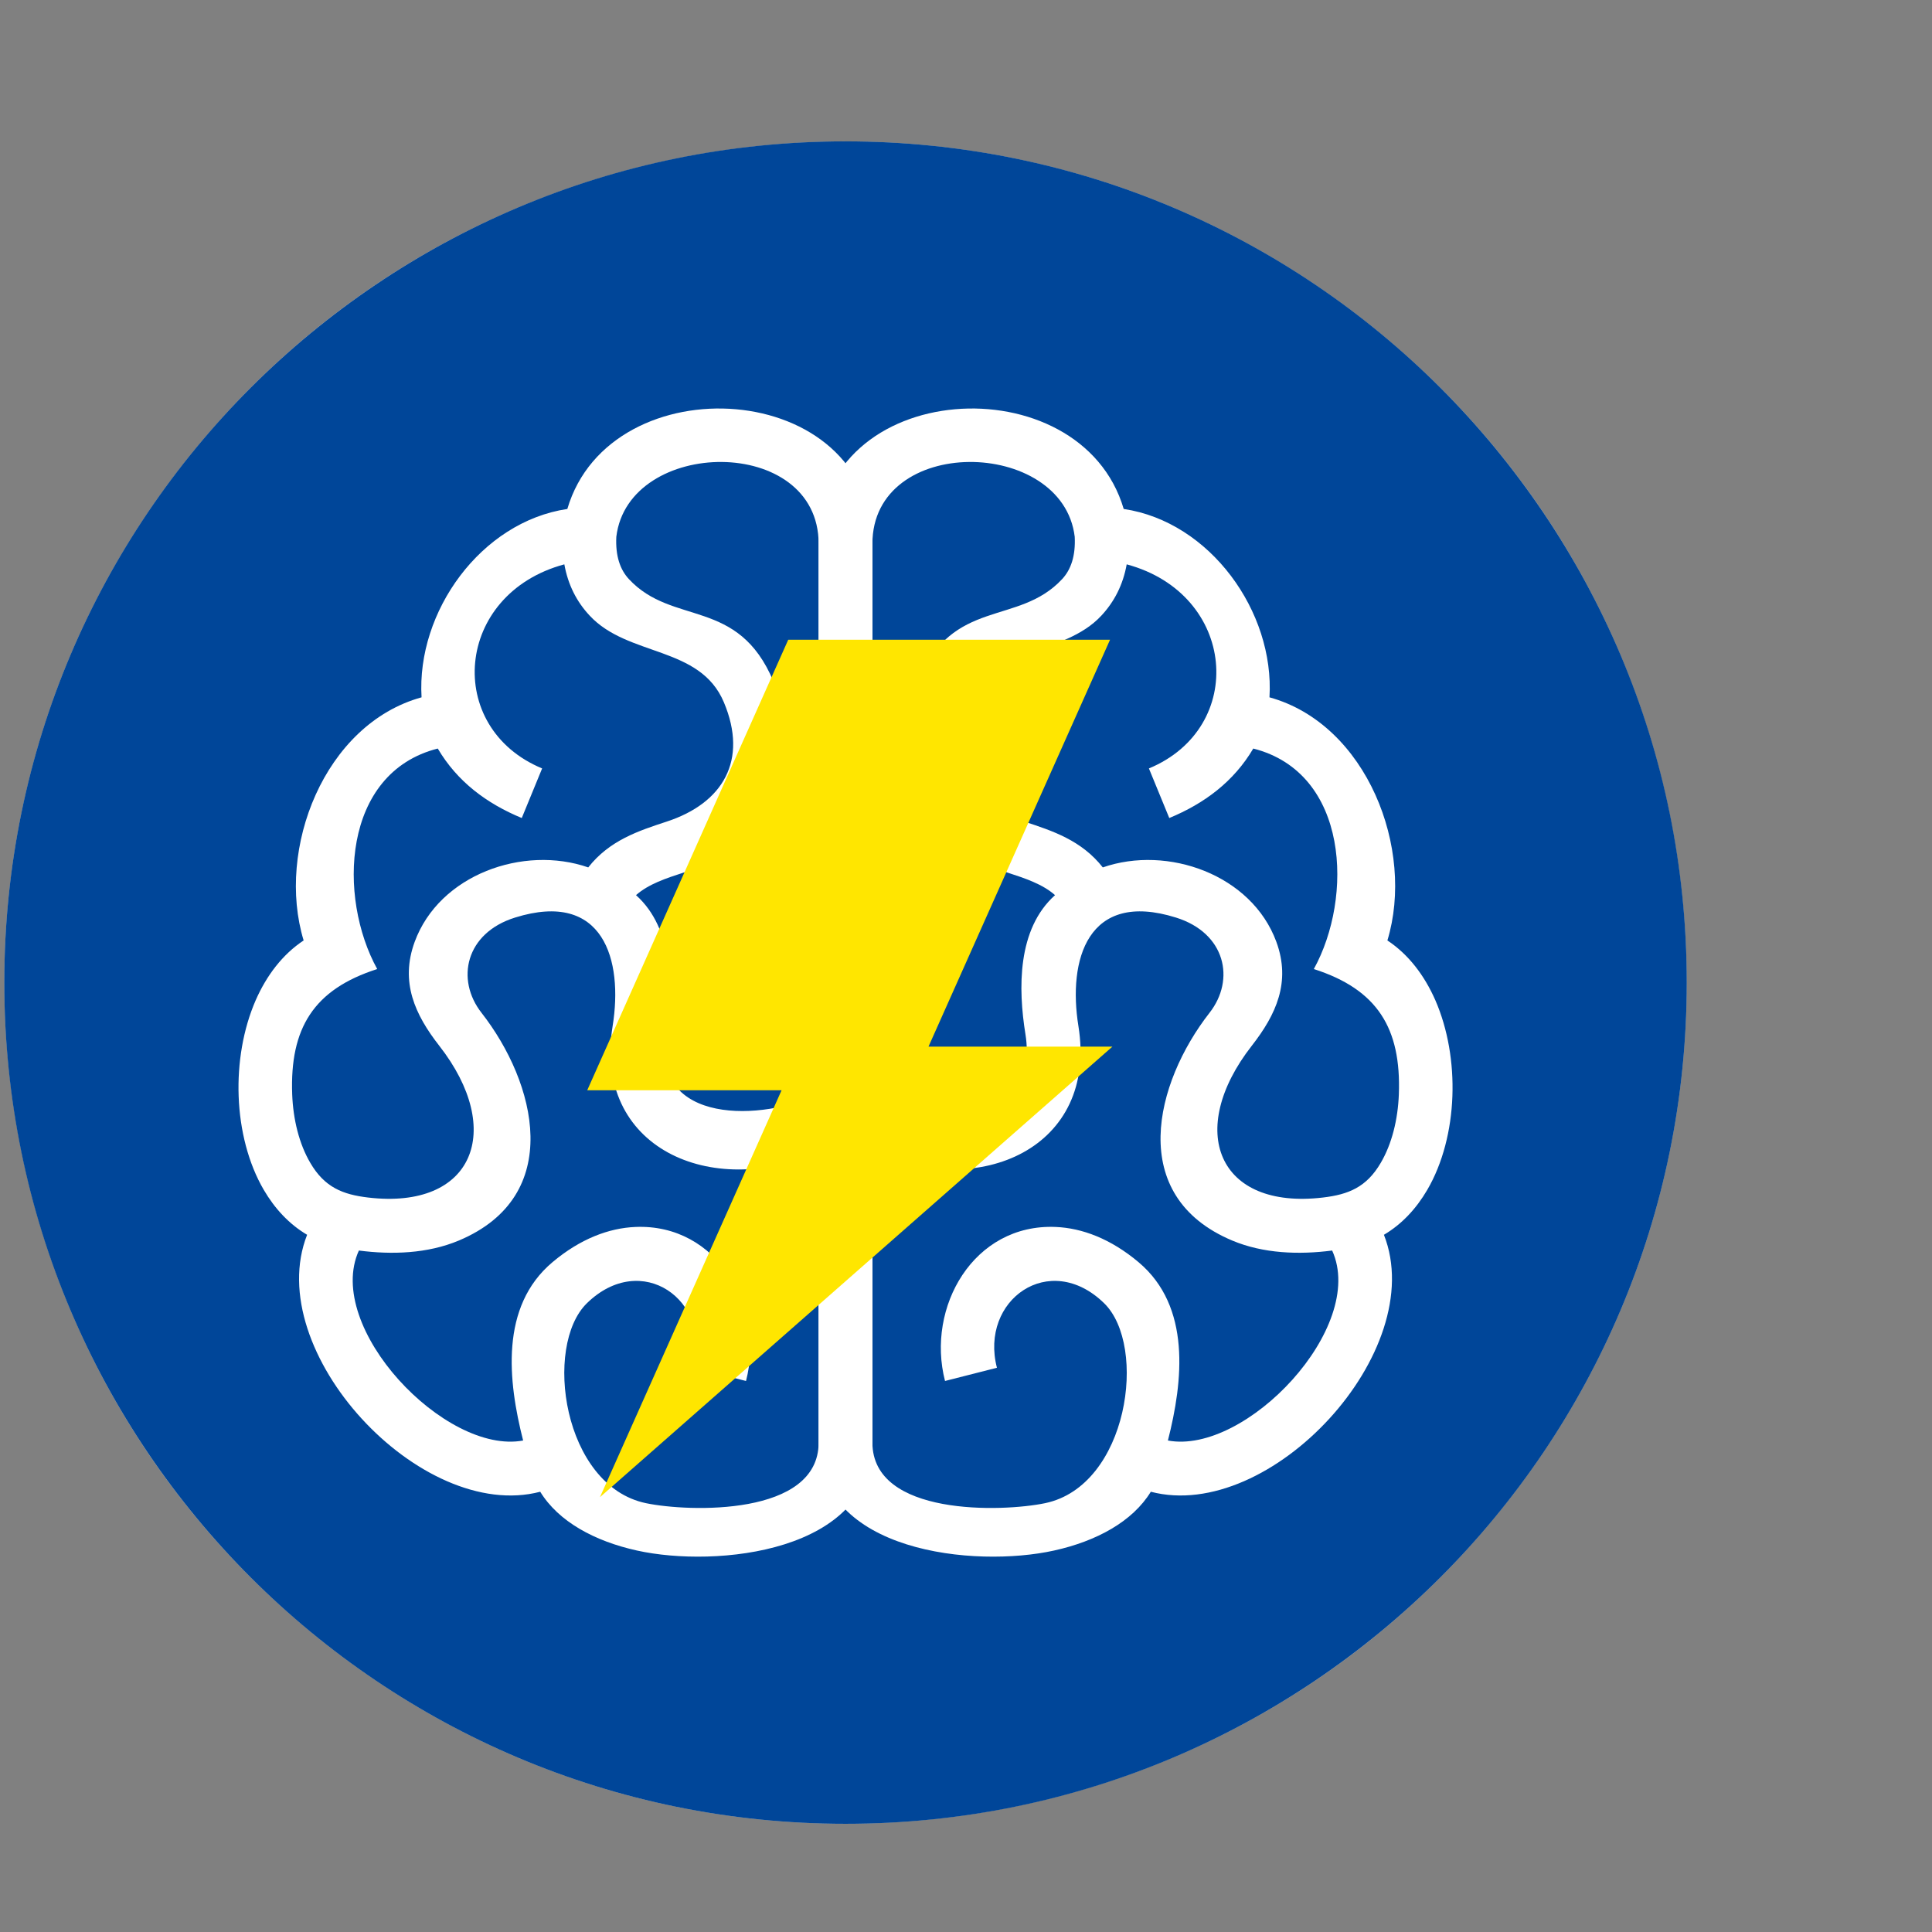
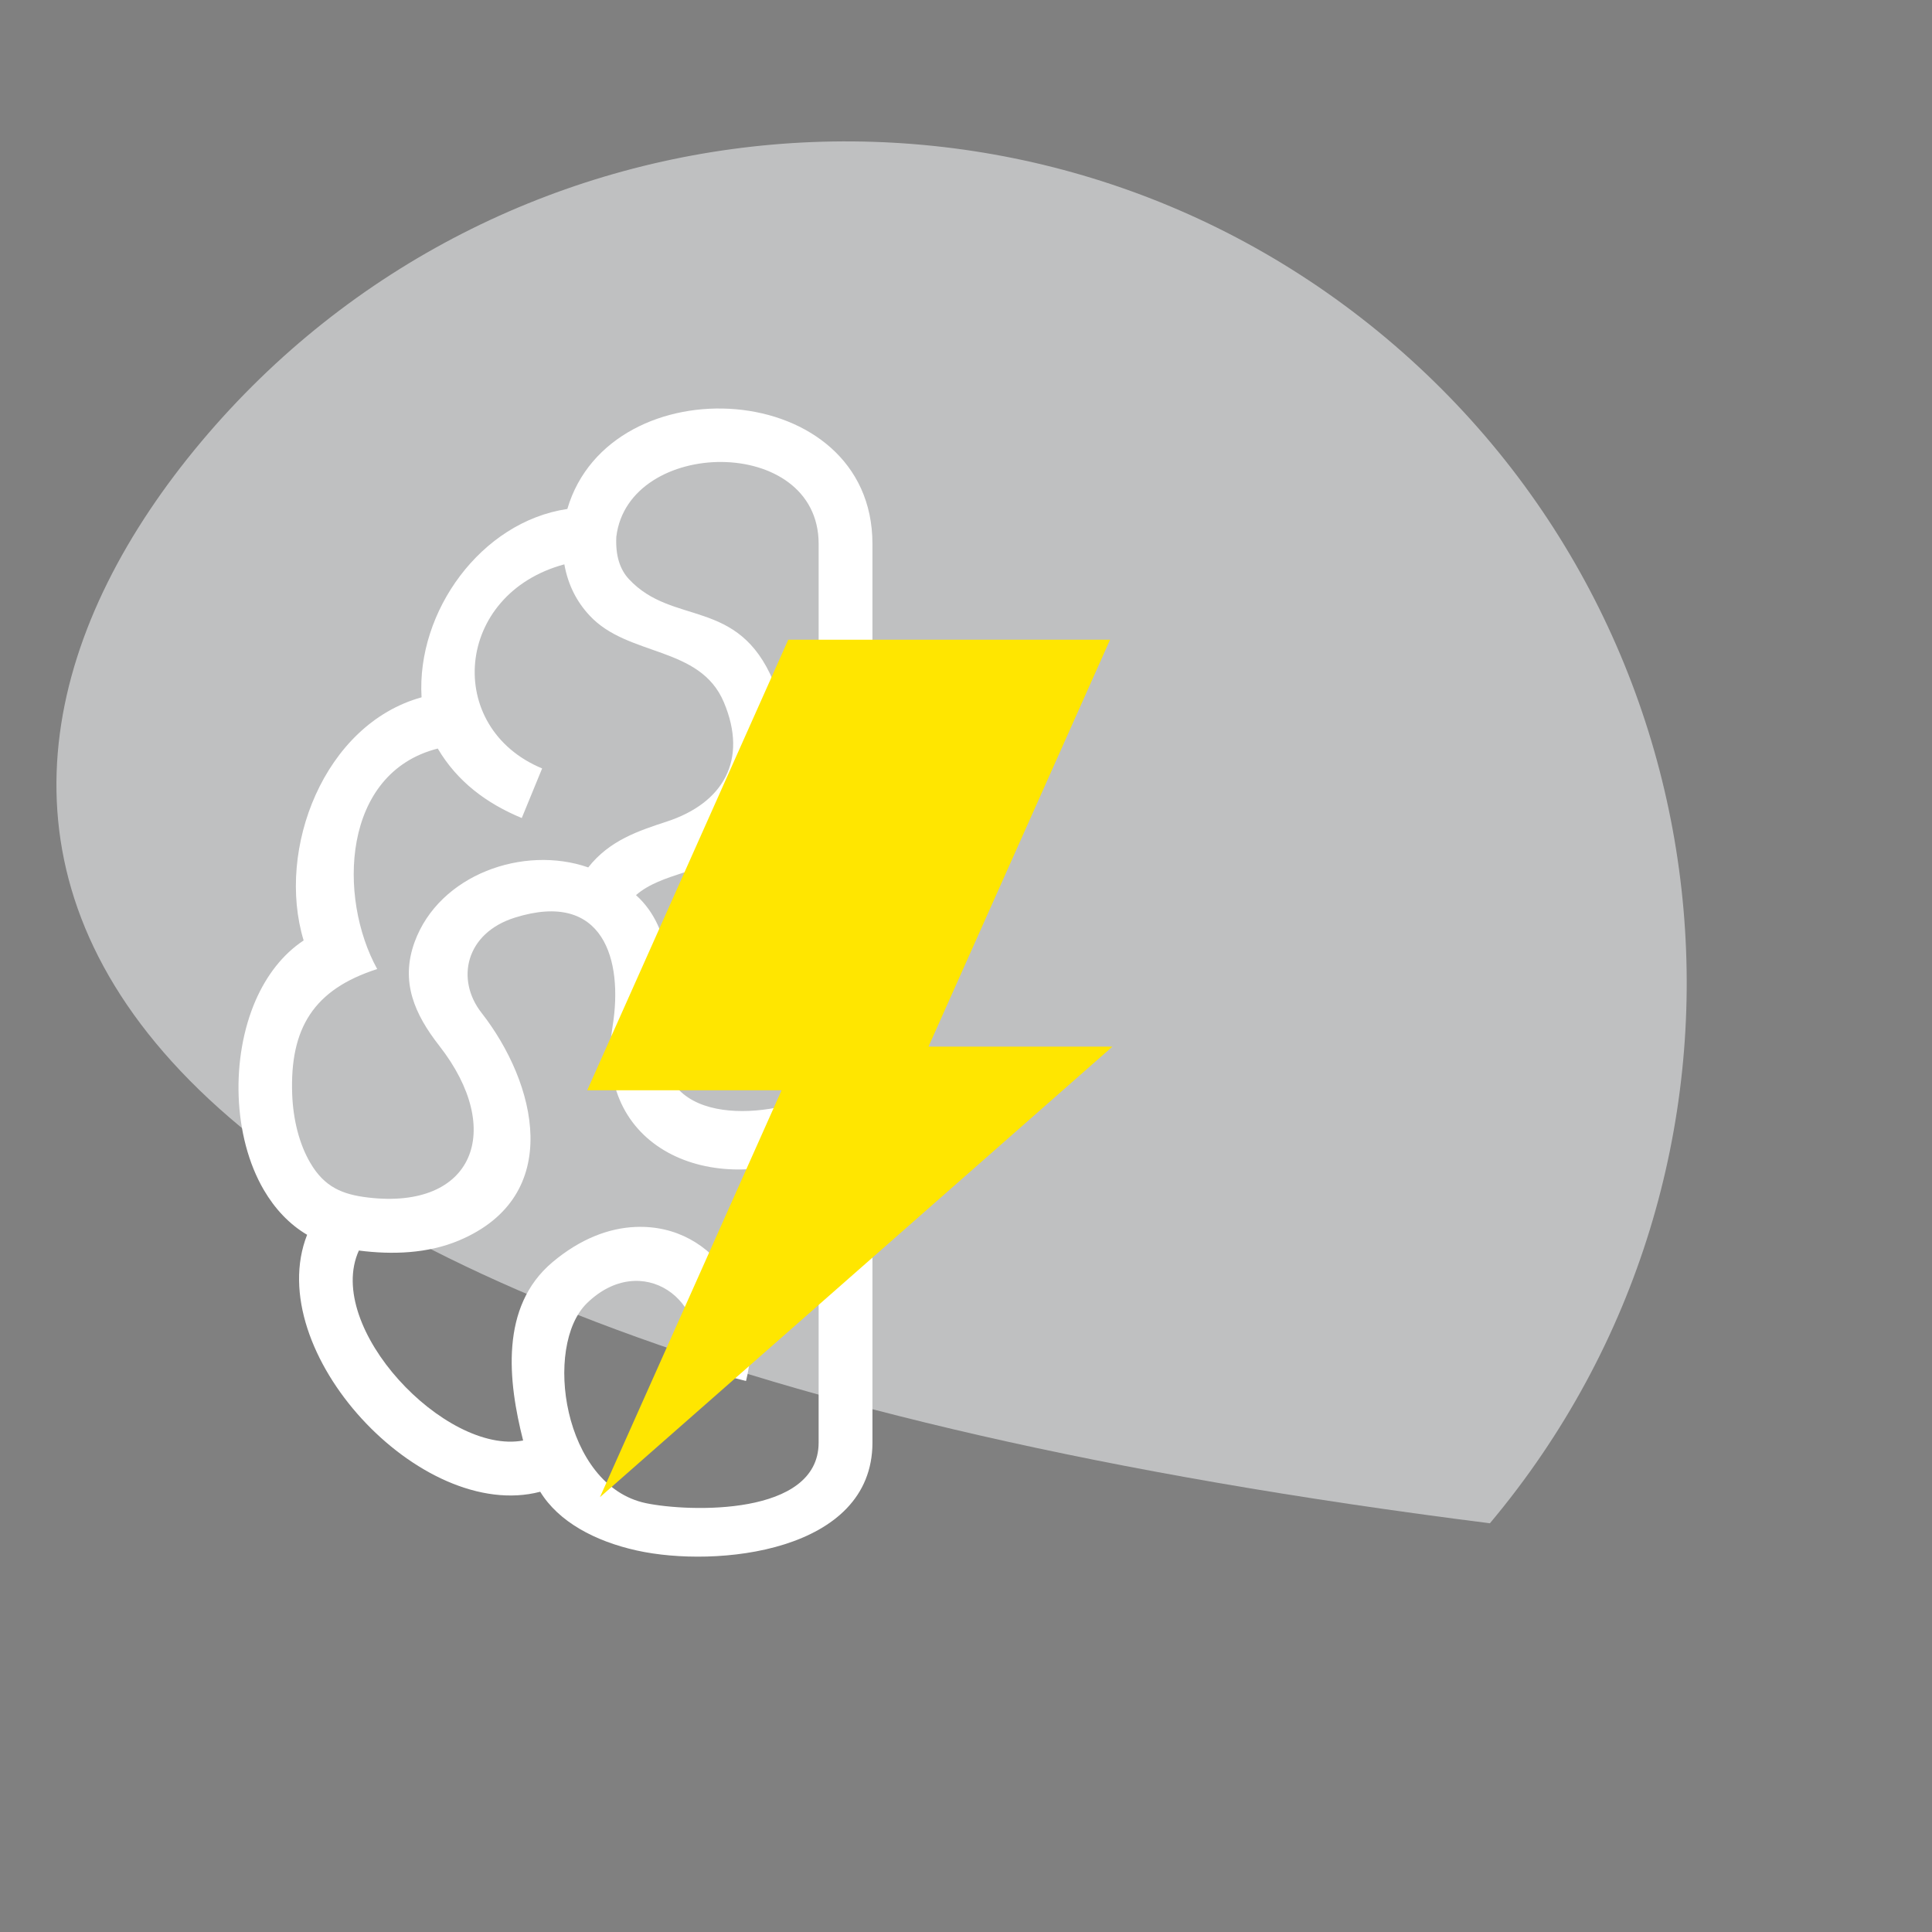
<svg xmlns="http://www.w3.org/2000/svg" id="uuid-e2403f5d-4816-43d7-be1c-77057eb6ac42" data-name="Laag 1" width="250" height="250" viewBox="0 0 250 250">
  <rect x="0" y="0" width="250" height="250" fill="#808080" stroke="none" />
  <defs>
    <style>
      .uuid-684e140b-5781-4496-85bd-87cea43d3e4a {
        fill: #004699;
      }

      .uuid-b6c9d9e6-3f01-49d5-aecd-d8b5b0df9ae5 {
        fill: #fff;
      }

      .uuid-31f23d81-ac17-42d8-a760-c87bbb8da104 {
        fill: #bfc0c1;
      }

      .uuid-45fd215a-8139-4ddf-b490-525af18faaa2 {
        fill: #ffe600;
        fill-rule: evenodd;
      }
    </style>
  </defs>
-   <path class="uuid-31f23d81-ac17-42d8-a760-c87bbb8da104" d="M192.792,197.112c-38.644,46.049-107.294,52.06-153.351,13.416C-6.607,171.884-12.61,103.235,26.025,57.177,64.669,11.129,133.328,5.126,179.376,43.762c46.048,38.644,52.06,107.302,13.416,153.35" />
-   <path class="uuid-684e140b-5781-4496-85bd-87cea43d3e4a" d="M218.264,127.145c0,60.117-48.737,108.854-108.854,108.854S.556,187.262,.556,127.145,49.293,18.292,109.41,18.292s108.854,48.737,108.854,108.854" />
+   <path class="uuid-31f23d81-ac17-42d8-a760-c87bbb8da104" d="M192.792,197.112C-6.607,171.884-12.61,103.235,26.025,57.177,64.669,11.129,133.328,5.126,179.376,43.762c46.048,38.644,52.06,107.302,13.416,153.35" />
  <path class="uuid-b6c9d9e6-3f01-49d5-aecd-d8b5b0df9ae5" d="M112.895,186.667c0,14.218-20.212,16.245-30.473,13.971-5.474-1.207-10.155-3.746-12.517-7.607-15.453,4.054-36.097-18.185-30.164-33.25-2.327-1.375-4.187-3.385-5.606-5.809-2.01-3.437-3.094-7.748-3.253-12.111-.159-4.302,.582-8.709,2.204-12.429,1.41-3.209,3.473-5.932,6.205-7.739-3.587-11.812,2.653-27.978,15.259-31.46-.67-11.098,7.695-22.716,18.863-24.373,5.571-18.926,39.481-16.986,39.481,4.513v116.294Zm-45.202-.265c-1.957-7.677-3.032-17.338,3.799-23.077,3.605-3.032,7.308-4.417,10.728-4.558,10.613-.449,16.783,10.366,14.315,19.93l-6.717-1.71c2.265-8.762-6.805-15.232-13.866-8.356-5.668,5.518-3.129,23.641,7.642,25.88,5.509,1.146,22.337,1.719,22.337-7.845v-37.631c-13.901,6.215-29.194-.52-26.656-16.272,1.375-8.532-1.163-17.612-12.623-14.033-6.426,2.001-7.704,8.03-4.346,12.323,7.061,9.035,10.816,23.685-2.927,29.468-4.046,1.701-8.656,1.851-12.94,1.296-4.522,9.943,11.186,26.471,21.253,24.584m2.459-86.967l-2.635,6.417c-4.558-1.886-8.348-4.716-10.869-8.991-12.411,3.147-12.949,19.269-7.836,28.533-8.224,2.636-11.318,7.652-11.001,16.219,.123,3.244,.899,6.4,2.336,8.85,1.851,3.182,4.213,4.108,7.484,4.496,13.628,1.613,17.762-8.691,9.211-19.639-3.155-4.037-5.086-8.251-3.182-13.443,3.191-8.7,14.077-12.552,22.46-9.635,2.759-3.508,6.488-4.724,10.164-5.932,7.263-2.38,10.551-7.916,7.387-15.434-3.085-7.343-12.394-5.862-17.365-11.213-1.675-1.789-2.803-3.975-3.279-6.637-14.227,3.834-15.585,21.138-2.874,26.409m9.599-29.979c-.123,2.477,.485,4.249,1.631,5.483,5.685,6.109,14.112,2.31,18.705,13.24,4.69,11.169-.529,21.094-11.662,24.743-2.248,.732-4.513,1.481-6.126,2.909,4.901,4.39,4.786,12.076,3.826,18.017-1.904,11.847,12.781,11.204,19.807,7.677V70.373c0-14.174-24.628-13.768-26.18-.917" />
-   <path class="uuid-b6c9d9e6-3f01-49d5-aecd-d8b5b0df9ae5" d="M105.925,186.667c0,14.218,20.212,16.245,30.473,13.971,5.474-1.207,10.155-3.746,12.517-7.607,15.453,4.054,36.097-18.185,30.164-33.25,2.327-1.375,4.187-3.385,5.606-5.809,2.01-3.437,3.094-7.748,3.253-12.111,.159-4.302-.582-8.709-2.204-12.429-1.41-3.209-3.473-5.932-6.205-7.739,3.587-11.812-2.653-27.978-15.259-31.46,.67-11.098-7.695-22.716-18.863-24.373-5.571-18.926-39.481-16.986-39.481,4.513v116.294Zm45.202-.265c1.957-7.677,3.032-17.338-3.799-23.077-3.605-3.032-7.308-4.417-10.728-4.558-10.613-.449-16.783,10.366-14.315,19.93l6.717-1.71c-2.265-8.762,6.805-15.232,13.866-8.356,5.668,5.518,3.129,23.641-7.642,25.88-5.509,1.146-22.337,1.719-22.337-7.845v-37.631c13.901,6.215,29.194-.52,26.656-16.272-1.375-8.532,1.163-17.612,12.623-14.033,6.426,2.001,7.704,8.03,4.346,12.323-7.061,9.035-10.816,23.685,2.927,29.468,4.046,1.701,8.656,1.851,12.94,1.296,4.522,9.943-11.186,26.471-21.253,24.584m-2.459-86.967l2.635,6.417c4.558-1.886,8.348-4.716,10.869-8.991,12.411,3.147,12.949,19.269,7.836,28.533,8.224,2.636,11.318,7.652,11.001,16.219-.123,3.244-.899,6.4-2.336,8.85-1.851,3.182-4.213,4.108-7.484,4.496-13.628,1.613-17.762-8.691-9.211-19.639,3.155-4.037,5.086-8.251,3.182-13.443-3.191-8.7-14.077-12.552-22.46-9.635-2.759-3.508-6.488-4.724-10.164-5.932-7.263-2.38-10.551-7.916-7.387-15.434,3.076-7.343,12.394-5.862,17.365-11.213,1.666-1.789,2.803-3.975,3.279-6.637,14.227,3.834,15.585,21.138,2.874,26.409m-9.599-29.979c.123,2.477-.485,4.249-1.631,5.483-5.685,6.109-14.112,2.31-18.705,13.24-4.69,11.169,.529,21.094,11.662,24.743,2.248,.732,4.513,1.481,6.126,2.909-4.901,4.39-4.786,12.076-3.826,18.017,1.904,11.847-12.781,11.204-19.807,7.677V70.373c0-14.174,24.628-13.768,26.18-.917" />
  <polygon class="uuid-45fd215a-8139-4ddf-b490-525af18faaa2" points="101.998 82.781 143.639 82.781 120.148 135.432 143.947 135.432 77.634 193.733 101.134 141.082 75.986 141.082 101.998 82.781" />
</svg>